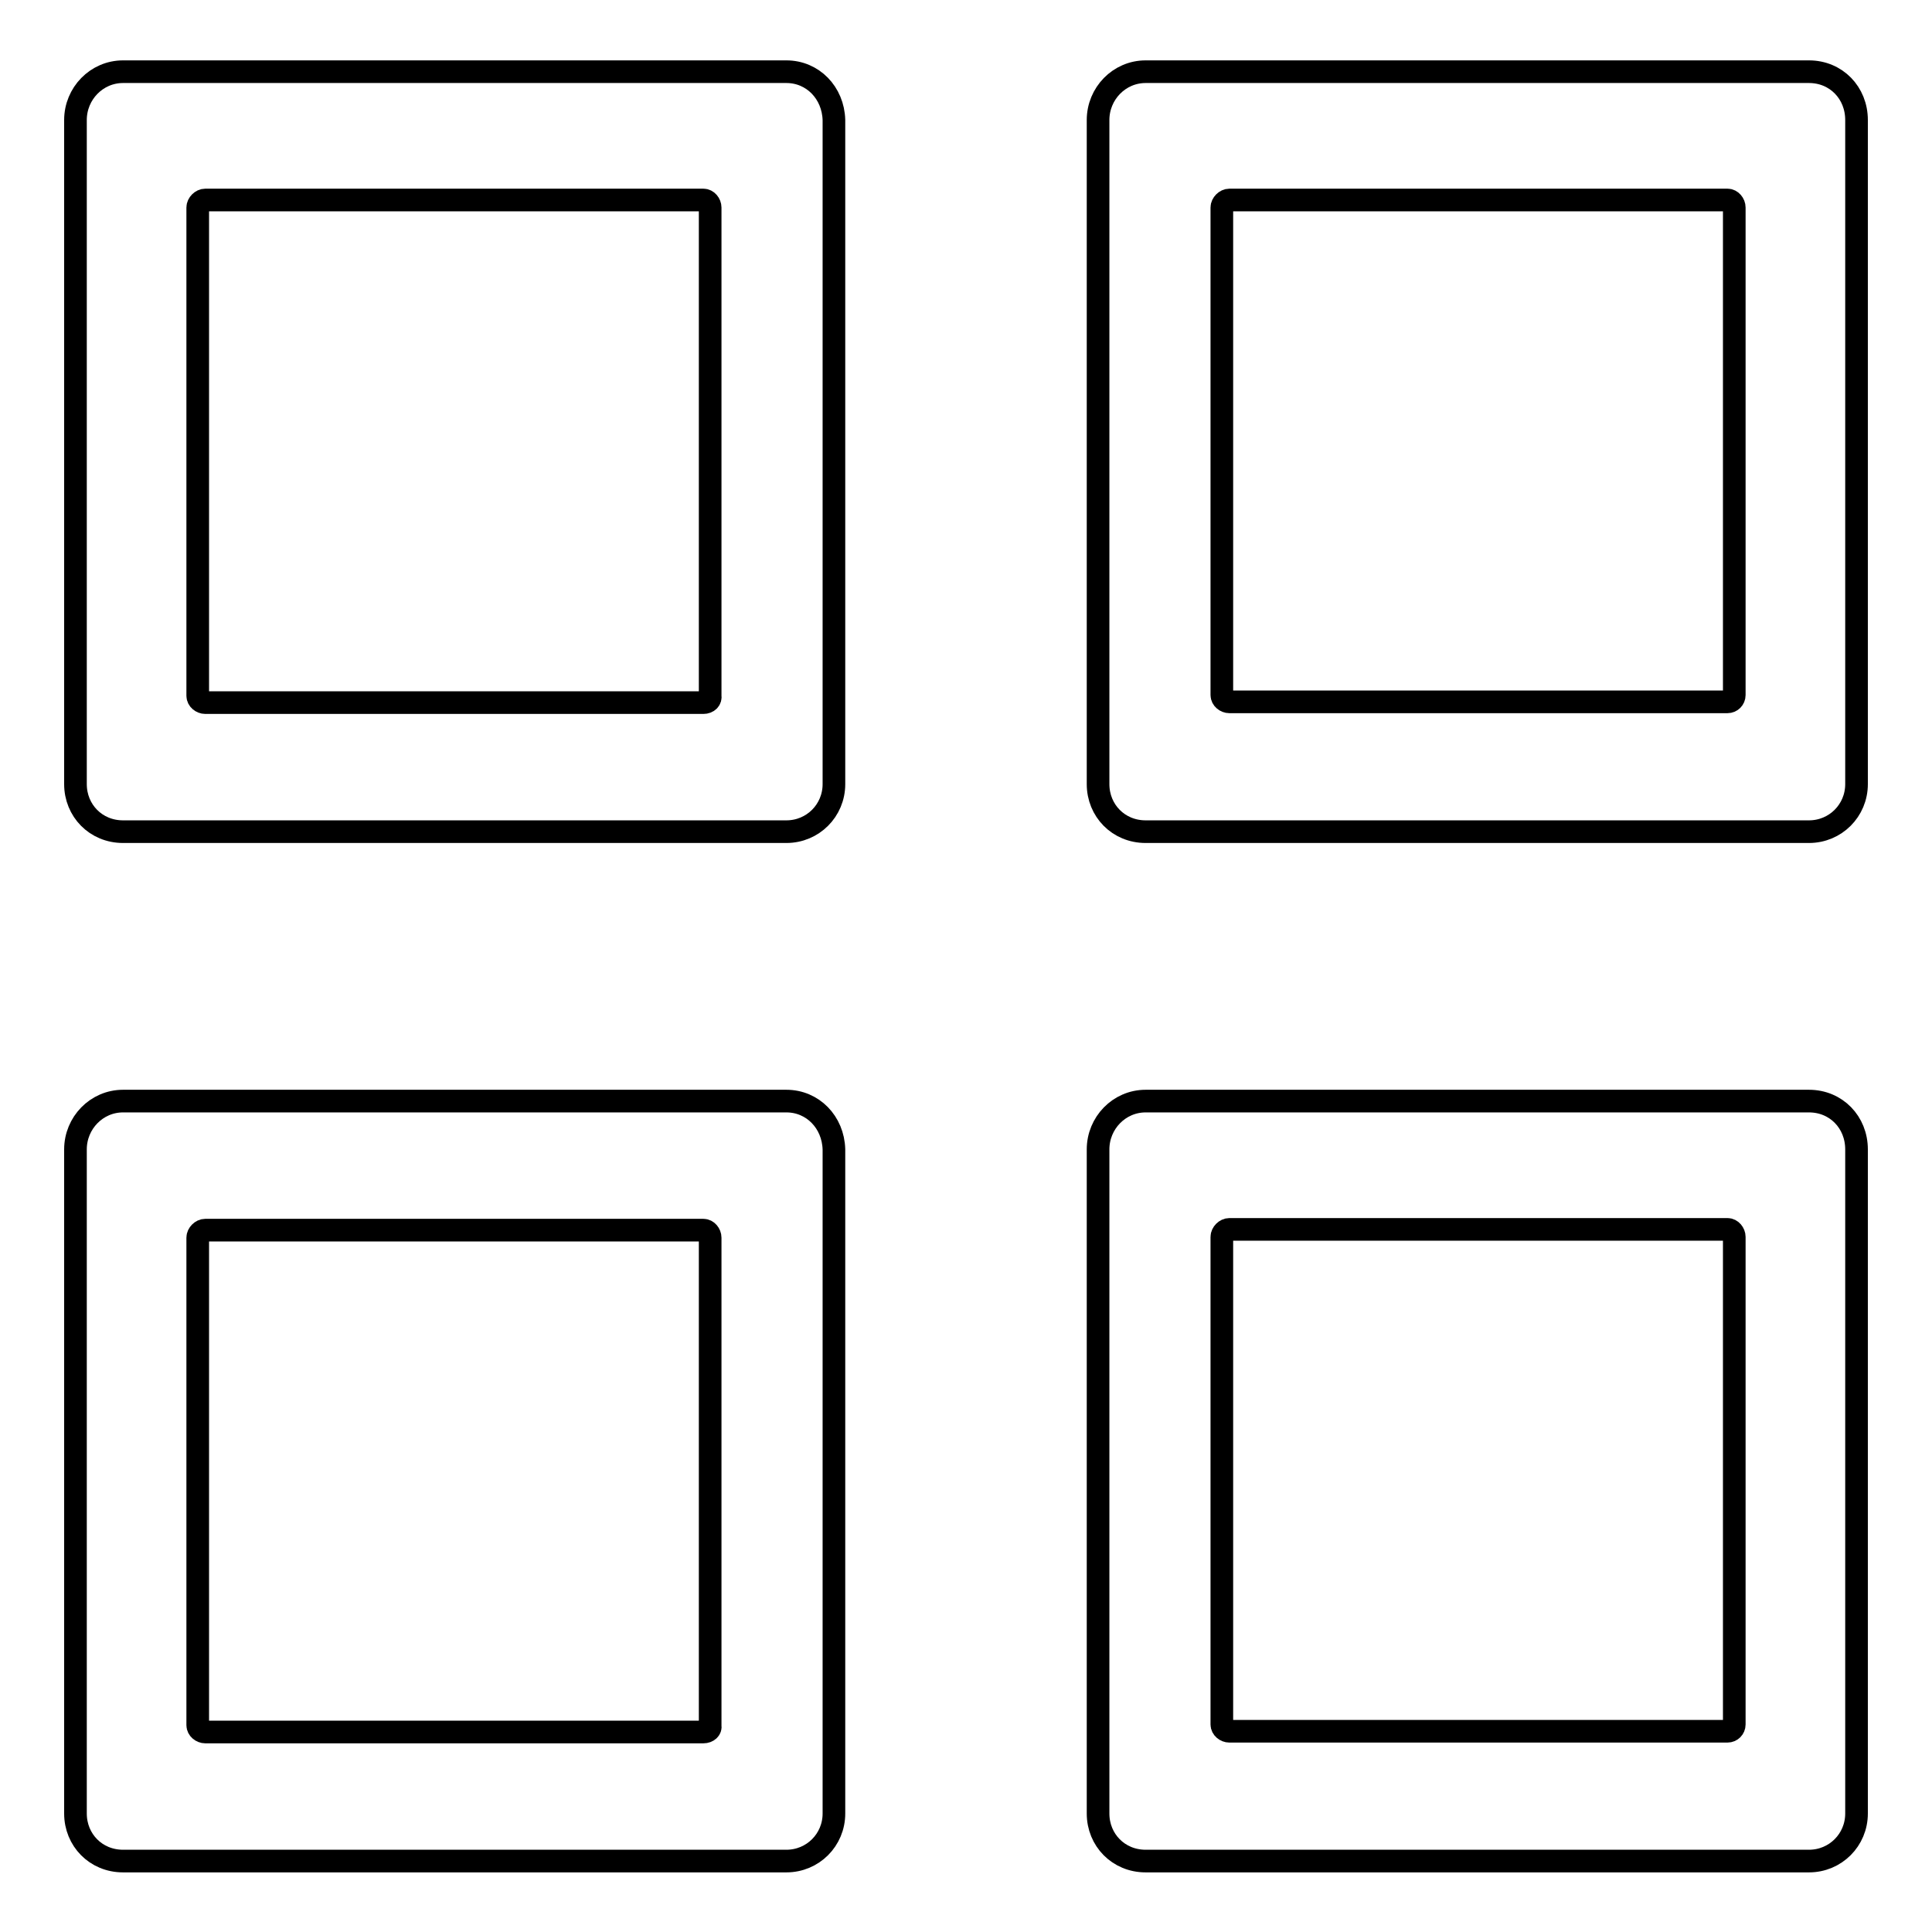
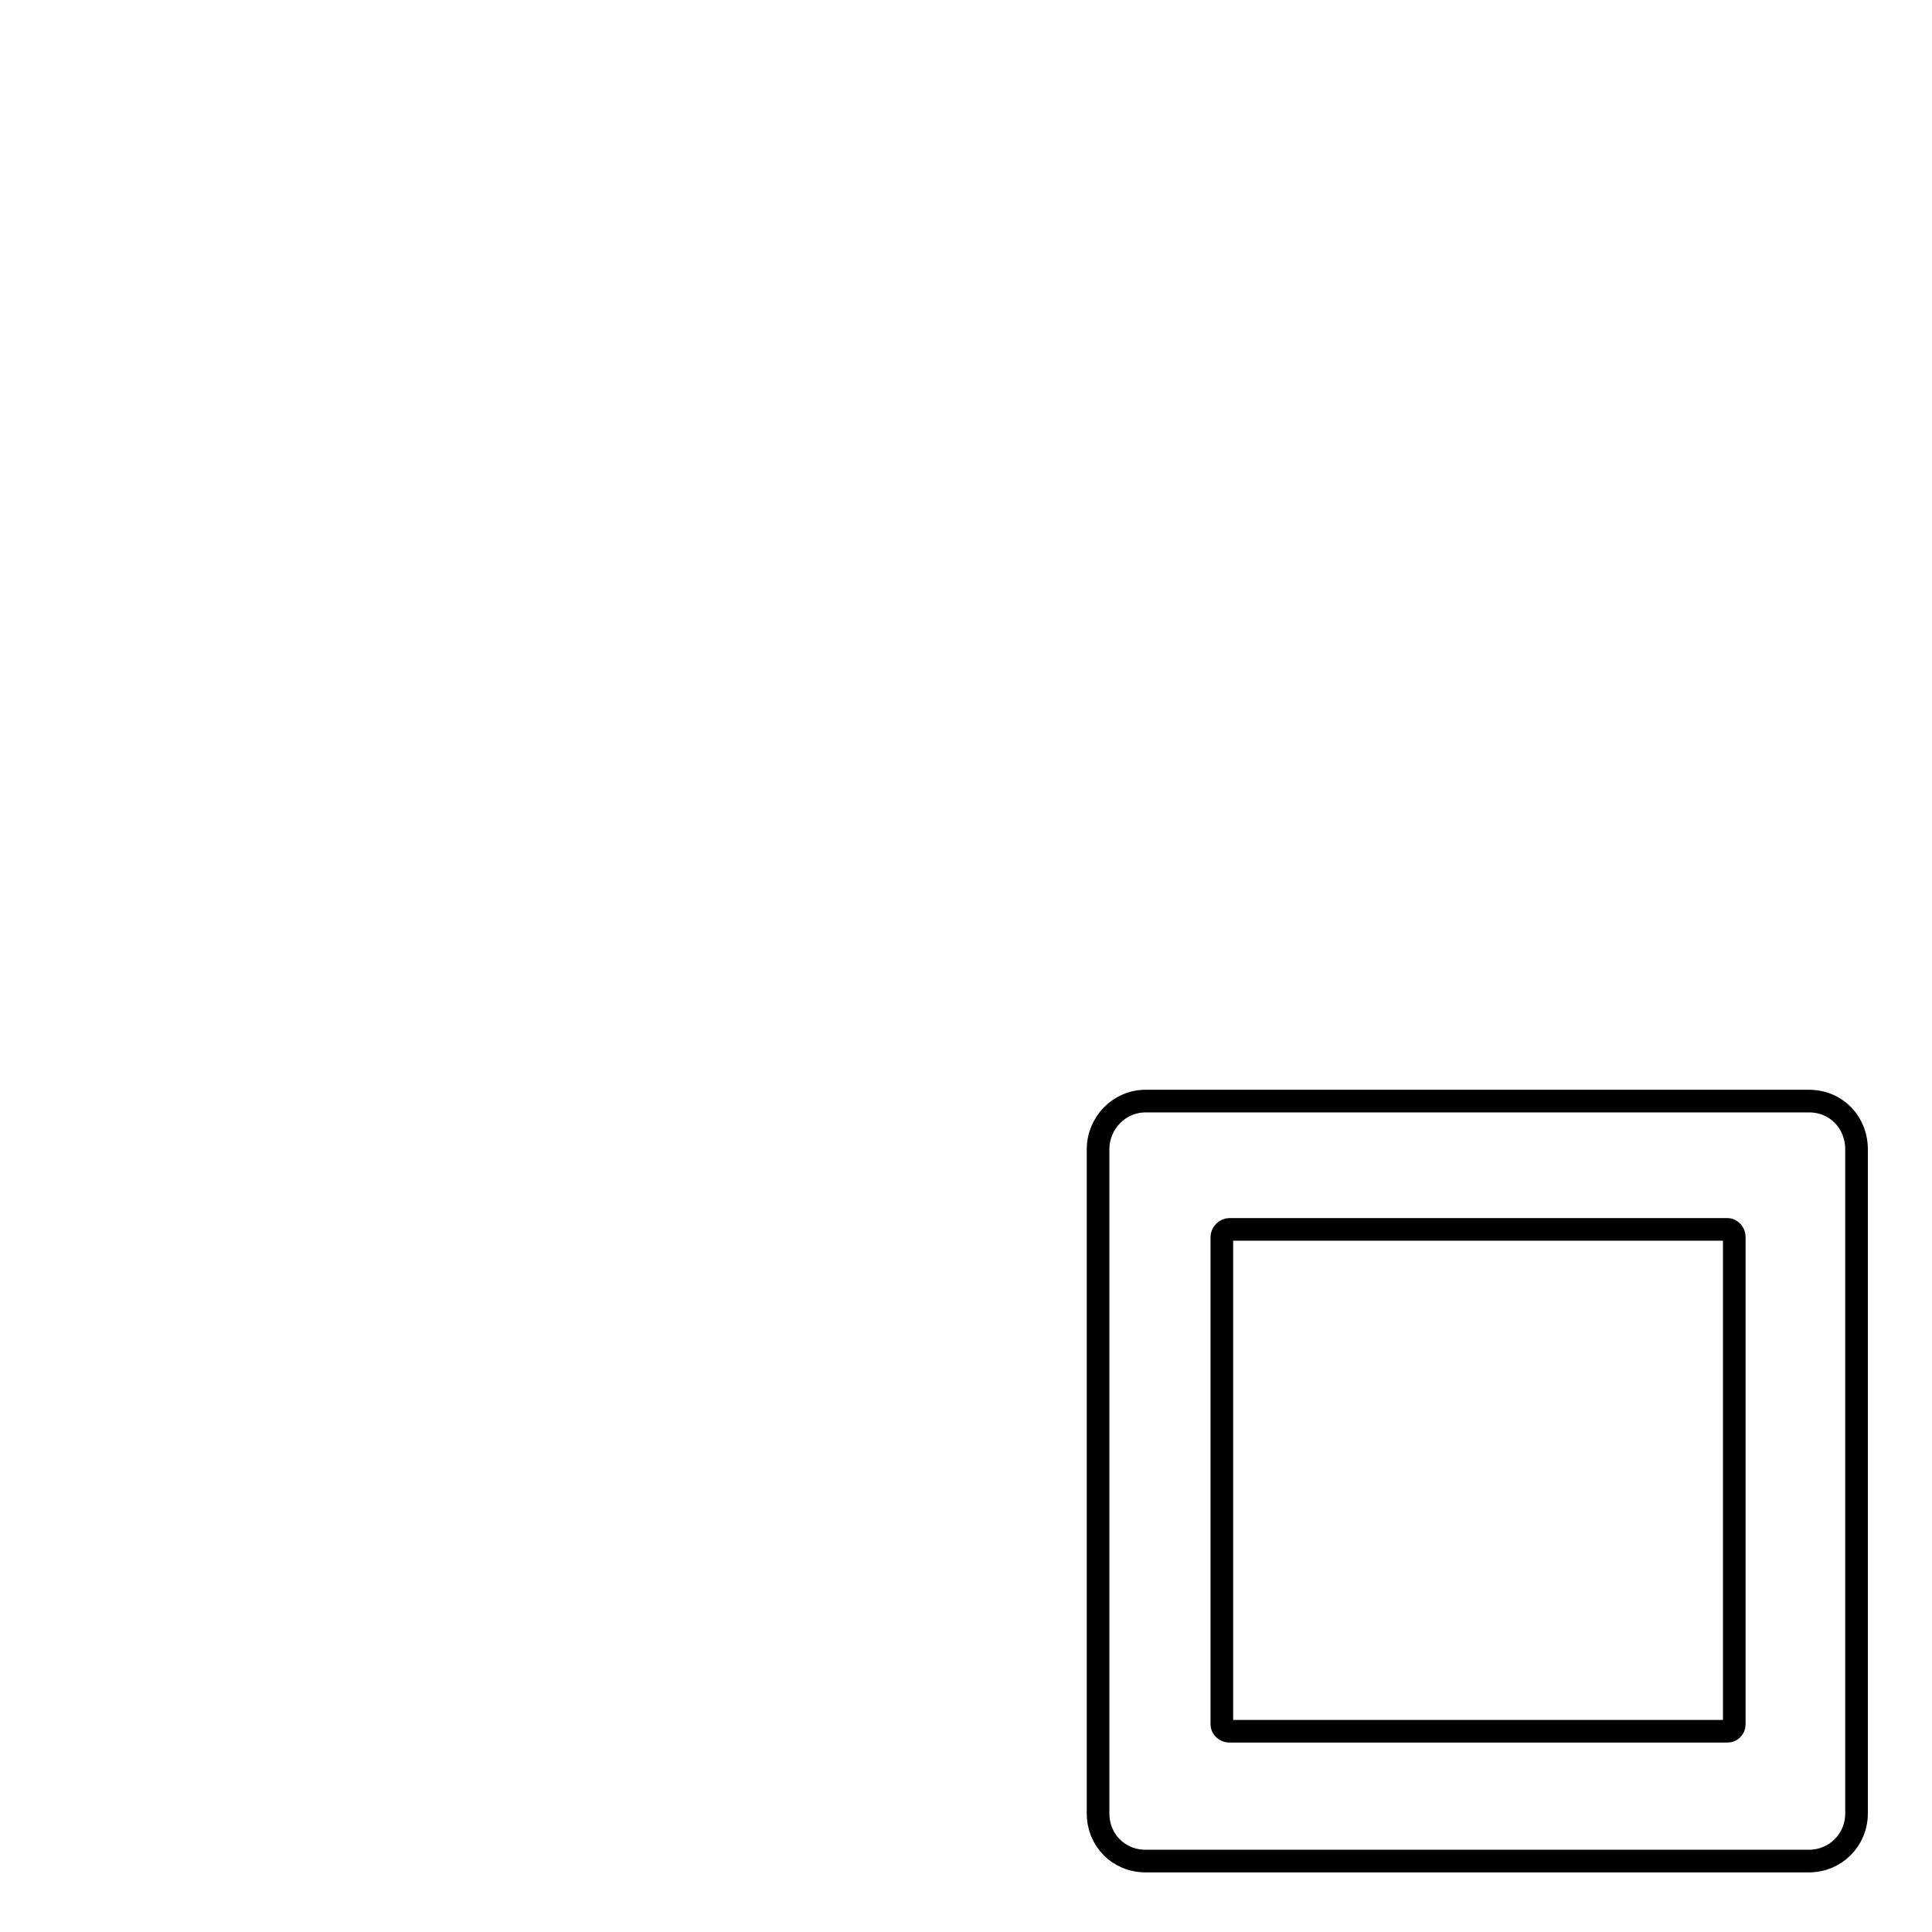
<svg xmlns="http://www.w3.org/2000/svg" version="1.1" x="0px" y="0px" viewBox="0 0 256 256" enable-background="new 0 0 256 256" xml:space="preserve">
  <g>
    <g>
-       <path stroke-width="3" fill-opacity="0" stroke="#000000" d="M104.2,9.5H16.3c-3.5,0-6.3,2.9-6.3,6.4v88c0,3.5,2.7,6.3,6.3,6.3h87.9c3.5,0,6.3-2.8,6.3-6.3v-88C110.4,12.3,107.7,9.5,104.2,9.5z M93.2,93.1h-66c-0.5,0-1-0.4-1-0.9V27.5c0-0.5,0.5-1,1-1h66c0.5,0,0.9,0.5,0.9,1v64.7l0,0C94.2,92.7,93.8,93.1,93.2,93.1z" />
-       <path stroke-width="3" fill-opacity="0" stroke="#000000" d="M104.2,145.9H16.3c-3.5,0-6.3,2.9-6.3,6.4v88c0,3.5,2.7,6.3,6.3,6.3h87.9c3.5,0,6.3-2.8,6.3-6.3v-88C110.4,148.7,107.7,145.9,104.2,145.9z M93.2,229.5h-66c-0.5,0-1-0.4-1-0.9v-64.6c0-0.5,0.5-1,1-1h66c0.5,0,0.9,0.5,0.9,1v64.7l0,0C94.2,229.1,93.8,229.5,93.2,229.5z" />
      <path stroke-width="3" fill-opacity="0" stroke="#000000" d="M239.7,145.9h-87.9c-3.5,0-6.3,2.9-6.3,6.4v88c0,3.5,2.7,6.3,6.3,6.3h87.9c3.5,0,6.3-2.8,6.3-6.3v-88C246,148.7,243.3,145.9,239.7,145.9z M229.8,228.5c0,0.5-0.4,0.9-0.9,0.9h-66c-0.5,0-1-0.4-1-0.9v-64.6c0-0.5,0.5-1,1-1h66c0.5,0,0.9,0.5,0.9,1L229.8,228.5L229.8,228.5z" />
-       <path stroke-width="3" fill-opacity="0" stroke="#000000" d="M239.7,9.5h-87.9c-3.5,0-6.3,2.9-6.3,6.4v88c0,3.5,2.7,6.3,6.3,6.3h87.9c3.5,0,6.3-2.8,6.3-6.3v-88C246,12.3,243.3,9.5,239.7,9.5z M229.8,92.1c0,0.5-0.4,0.9-0.9,0.9h-66c-0.5,0-1-0.4-1-0.9V27.5c0-0.5,0.5-1,1-1h66c0.5,0,0.9,0.5,0.9,1L229.8,92.1L229.8,92.1z" />
    </g>
  </g>
</svg>